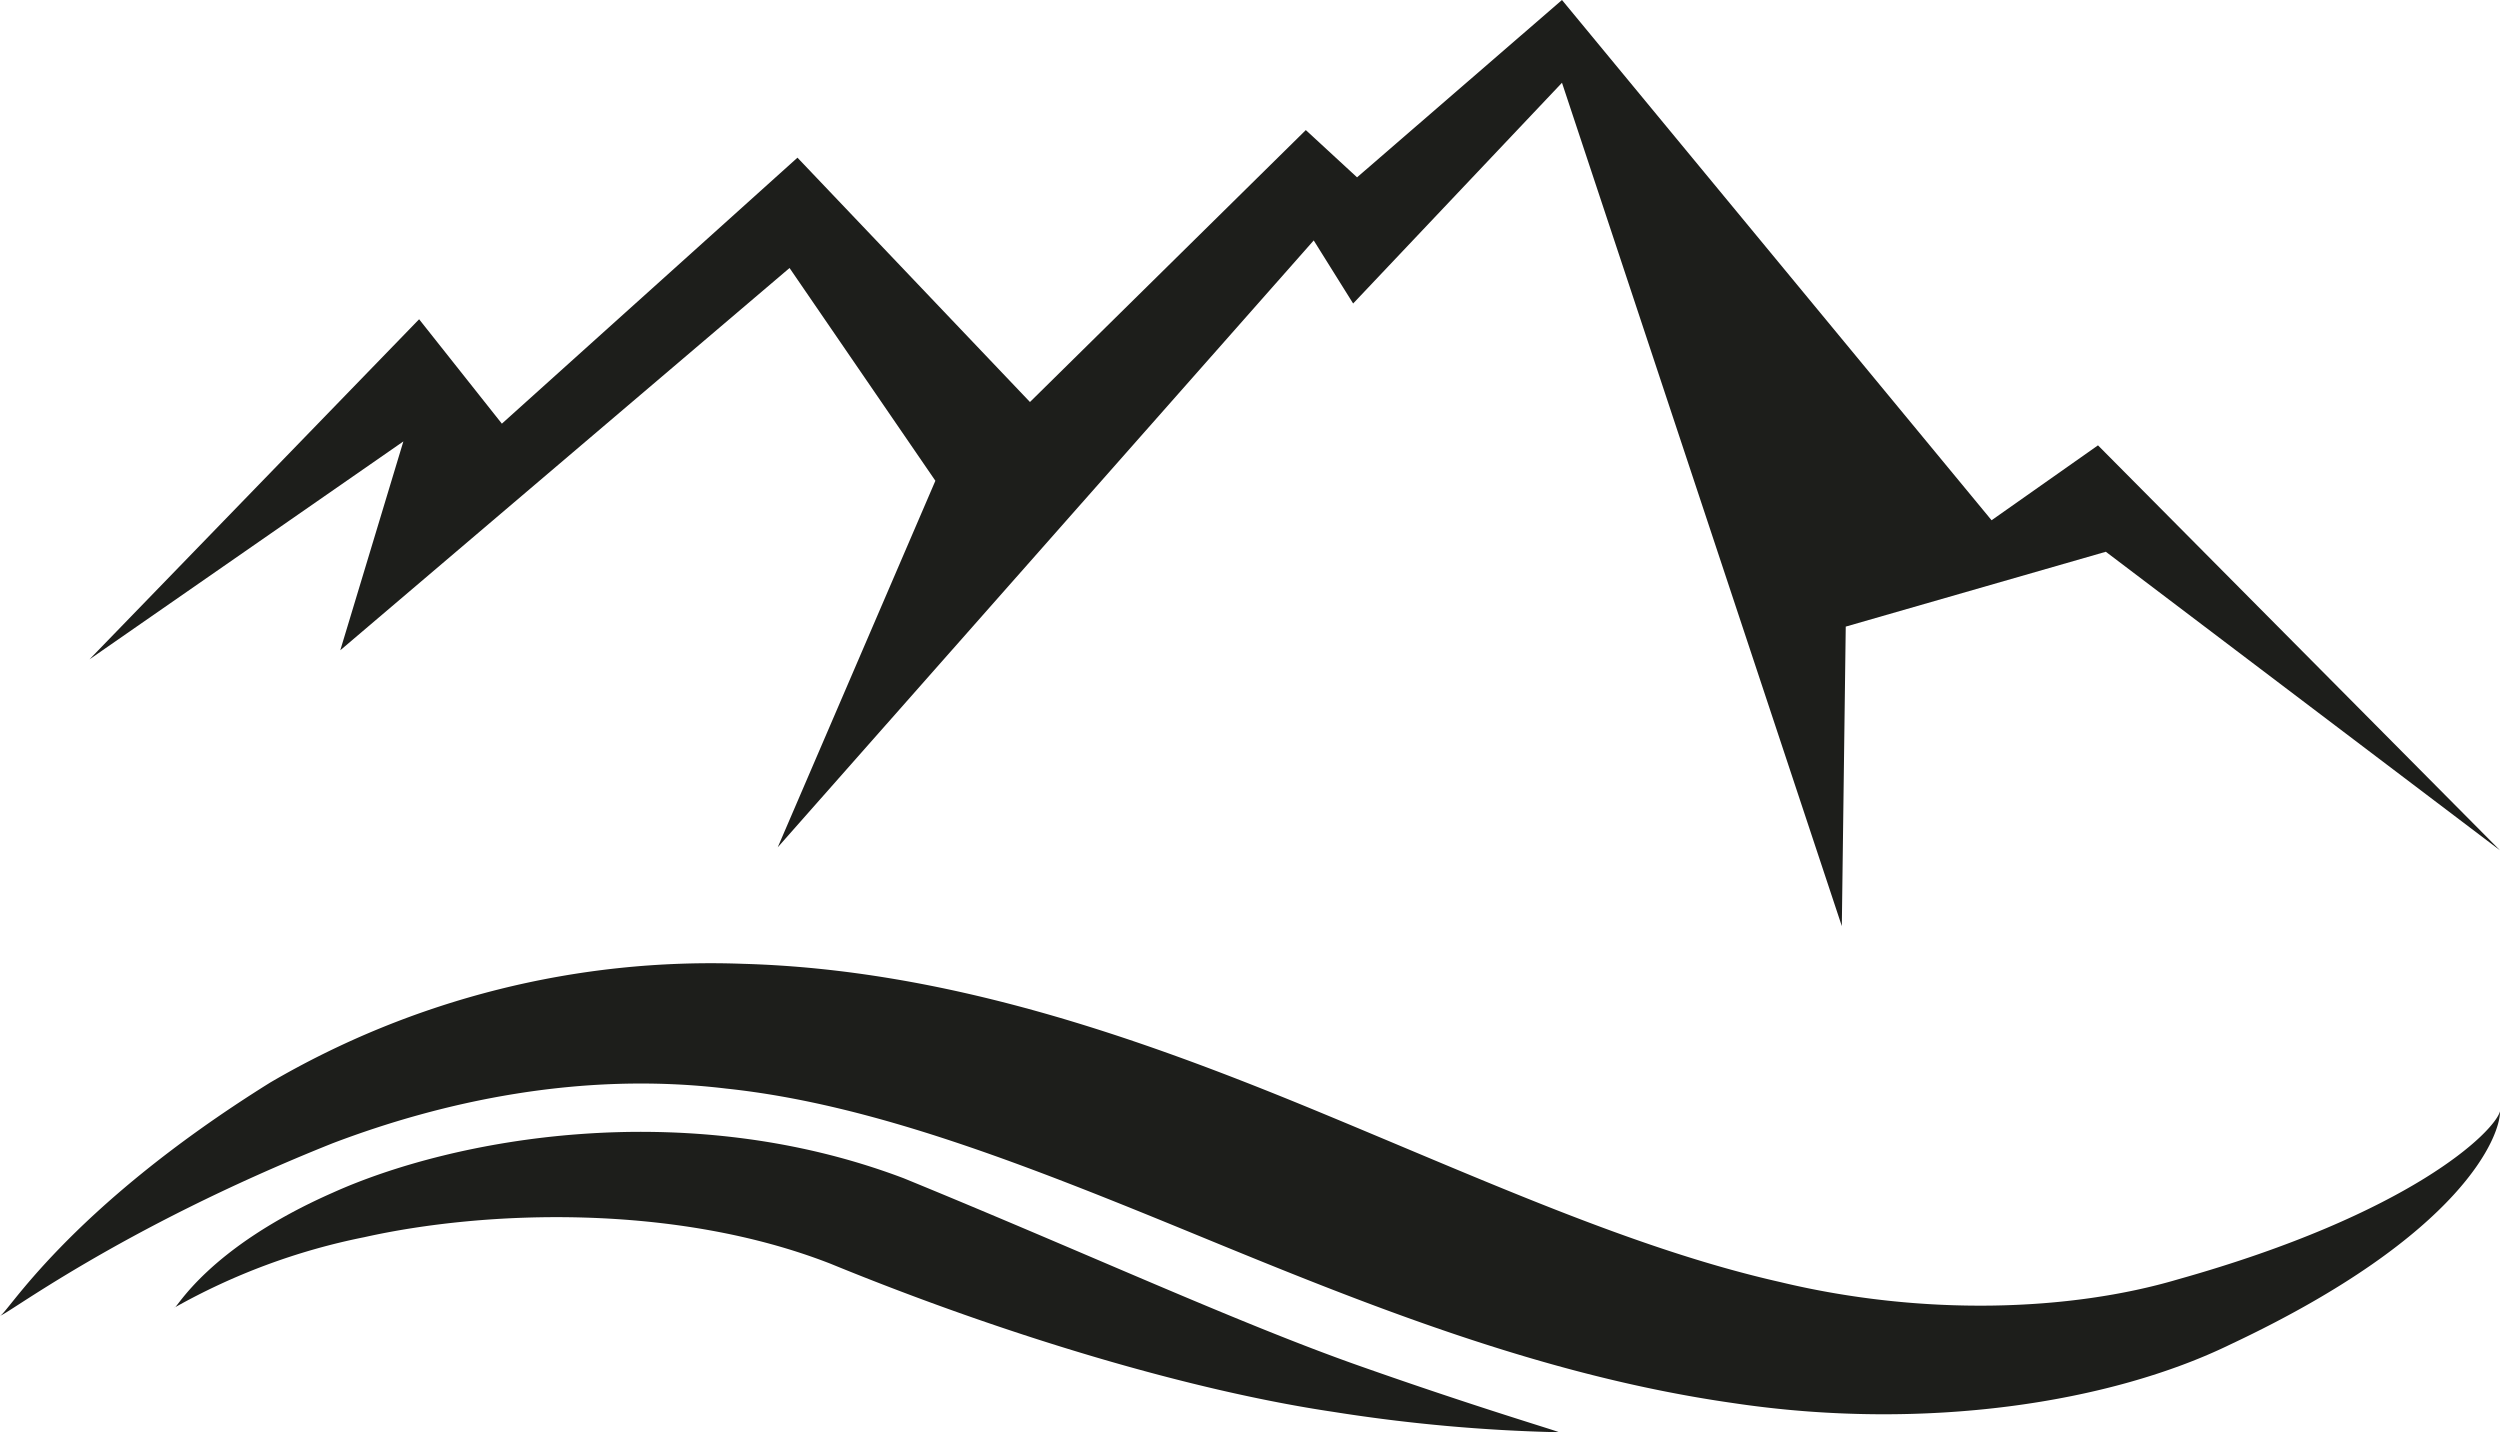
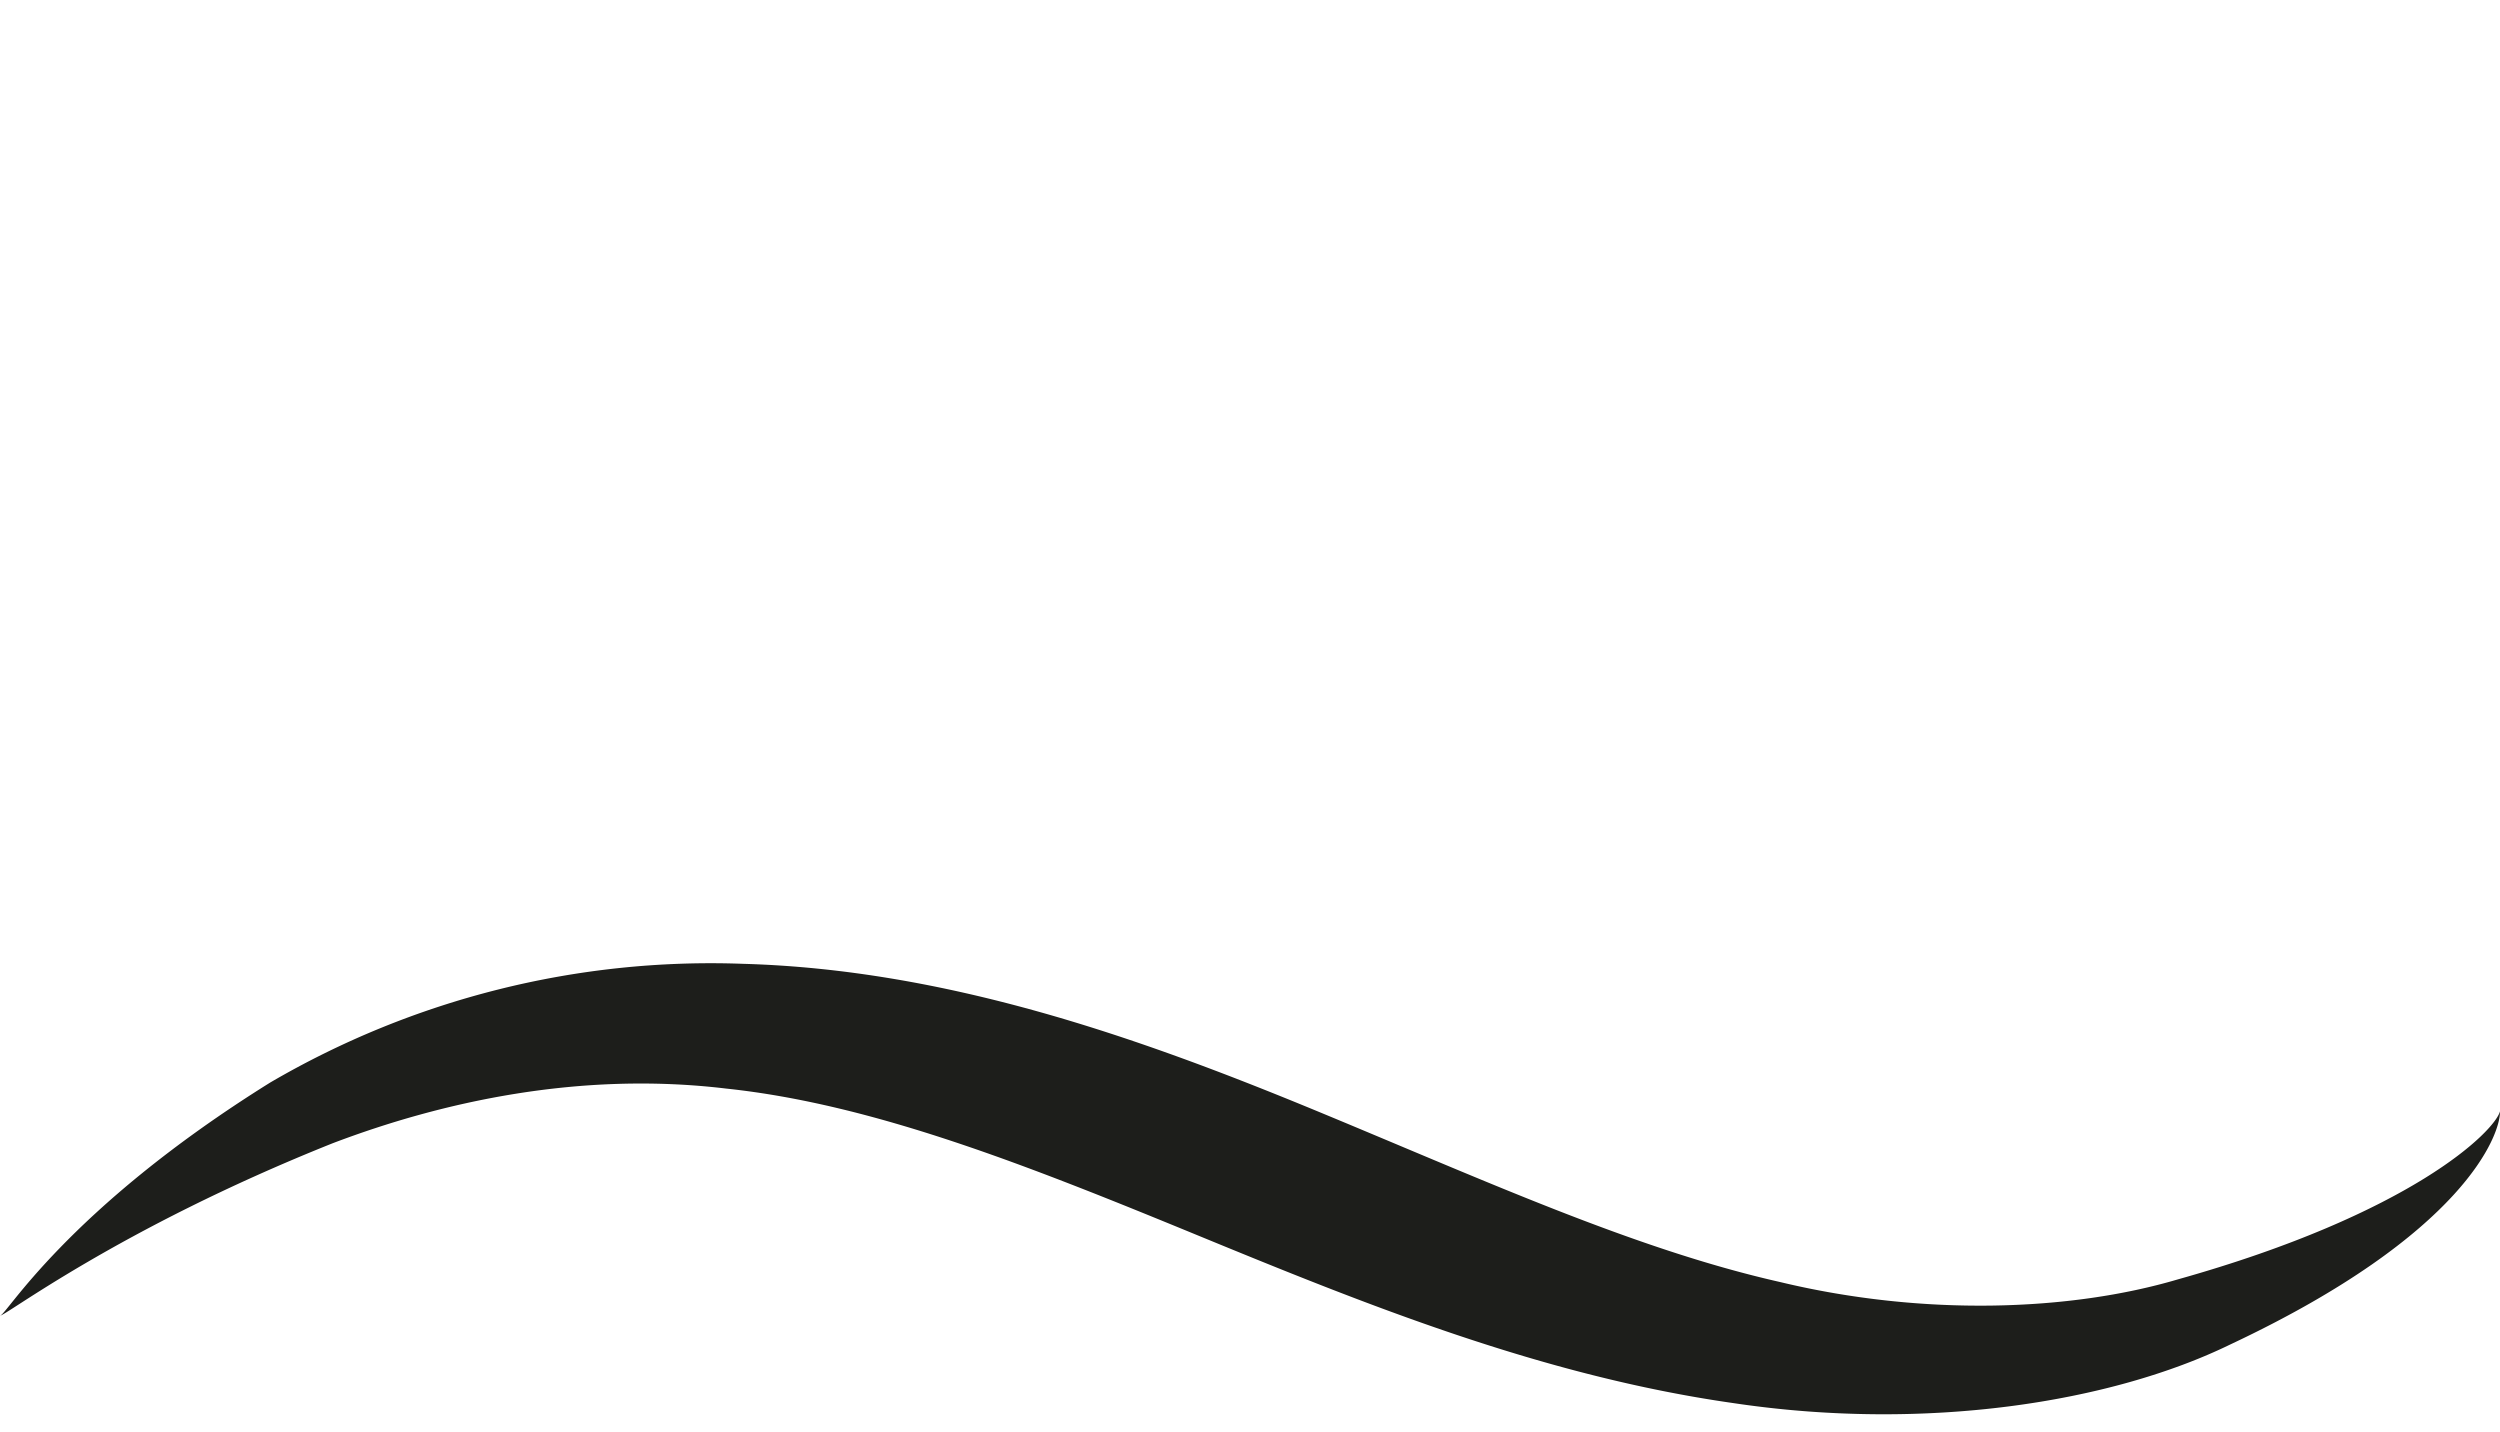
<svg xmlns="http://www.w3.org/2000/svg" viewBox="0 0 350.74 200.94">
-   <polygon points="58.8 44.79 70.41 59.44 111.88 22.12 144.5 56.4 183.2 18.25 190.39 24.88 219.14 0 279.41 72.99 294.34 62.48 350.73 119.29 295.44 77.41 258.95 87.91 258.4 129.93 219.14 11.61 189.84 42.58 184.31 33.73 109.11 118.88 131.23 67.45 110.77 37.6 47.74 91.23 56.59 61.93 12.55 92.51 58.8 44.79" fill="#1d1e1b" />
  <path d="M350.74,155.92c.06,3.21-4.87,17.2-37.83,32.7-16.74,8.16-42.83,12.27-69.79,8.22-26.84-3.83-51.58-13.86-75.27-23.6s-45.34-18.34-66-20.52c-20.51-2.46-39.91,1.87-55.17,7.67C16.21,172.56.3,185,0,184.56c.68.34,9.07-14.71,37.92-32.69a122.51,122.51,0,0,1,66.33-16.65c28.49.8,55.32,10.3,79.38,20.19,24.25,10,45.48,19.79,66.09,24.45,20.15,4.85,40.74,4.09,55.8-.36,32.88-9.23,44.45-20.77,45.22-23.58" fill="#1d1e1b" />
-   <path d="M218.72,200.94A235.21,235.21,0,0,1,187,198.07c-19.52-2.9-45.33-10.47-70.47-20.77-21.73-8.49-48.36-7.54-65.41-3.73a90.25,90.25,0,0,0-26.64,9.88c.23.33,4.52-8.34,22.25-16.14,16.7-7.52,49.17-13.7,80.07-2,25.41,10.4,46.77,20.26,63.76,26.26s28.26,9.28,28.18,9.38" fill="#1d1e1b" />
</svg>